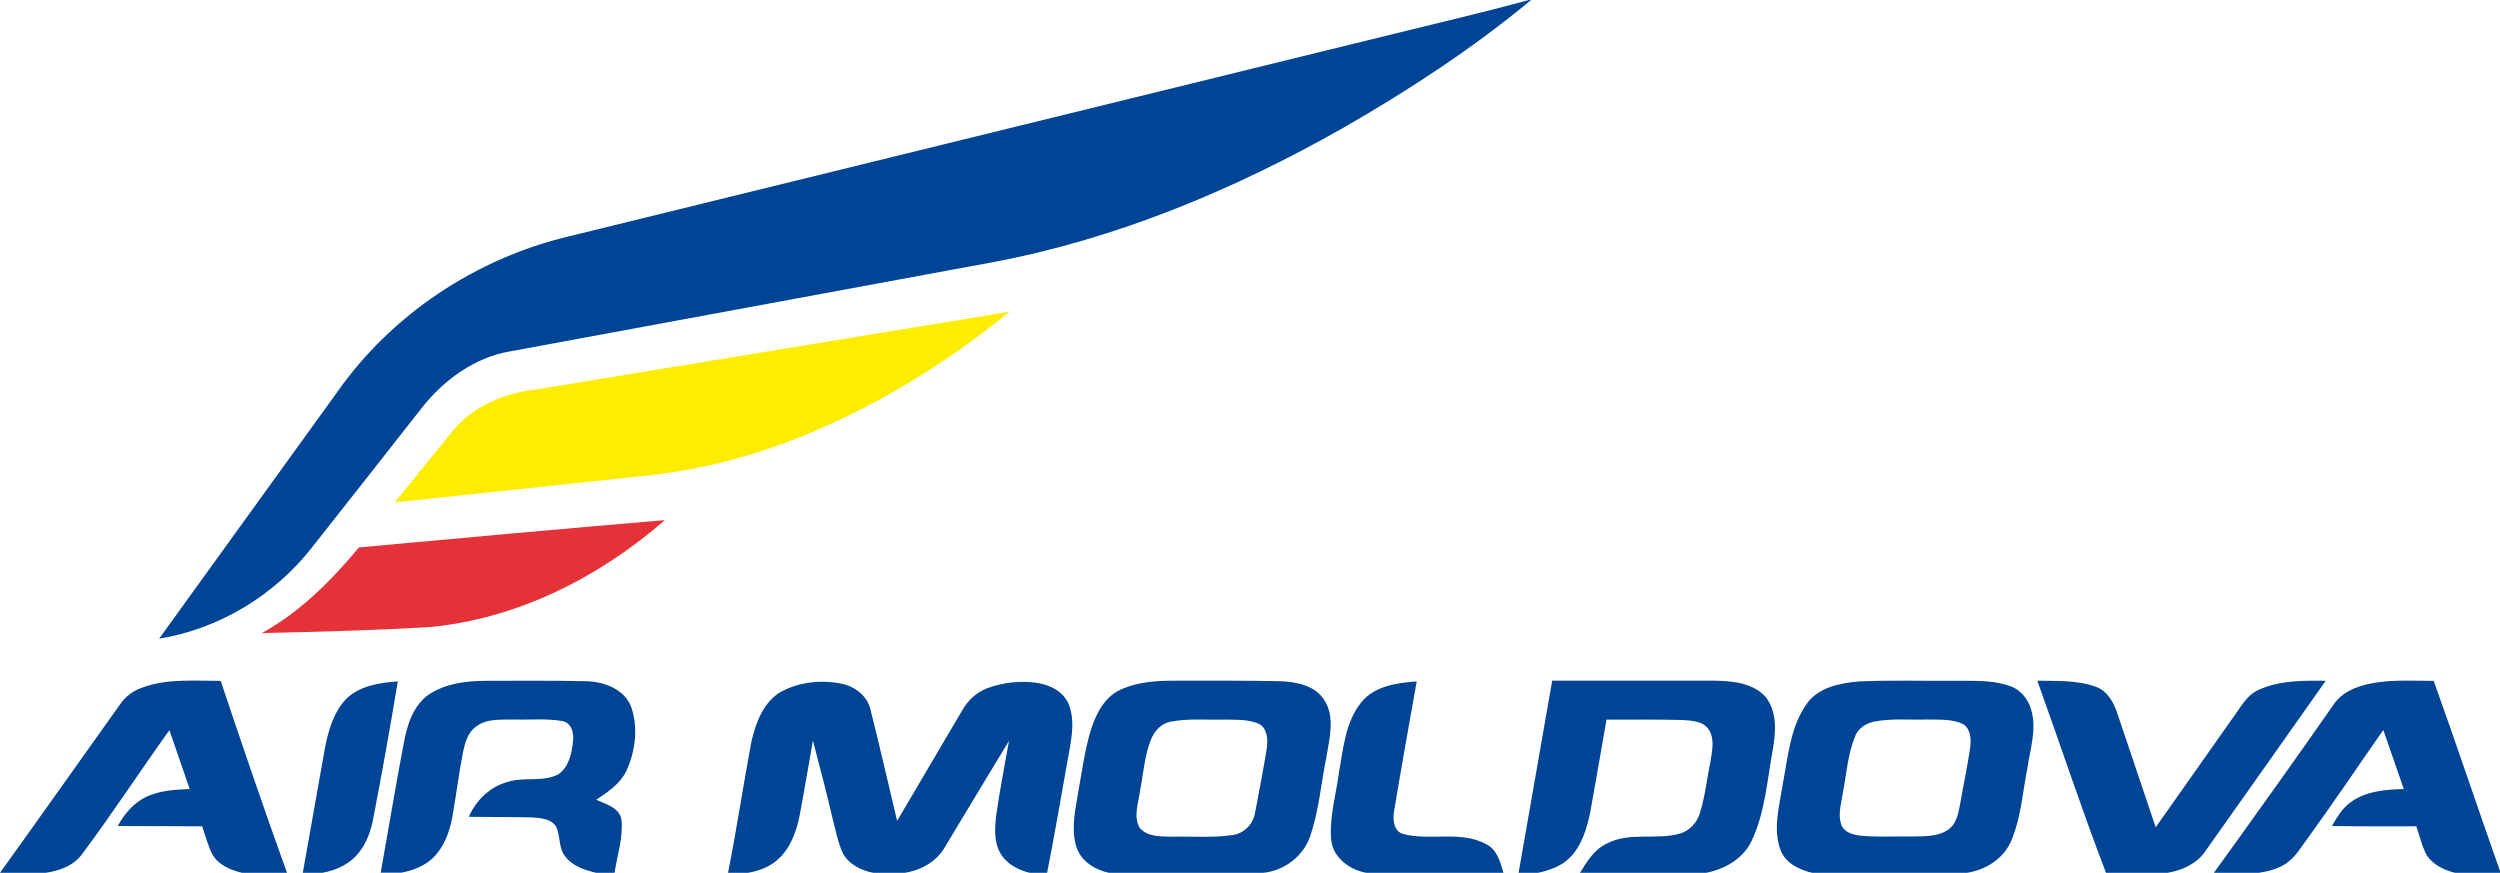
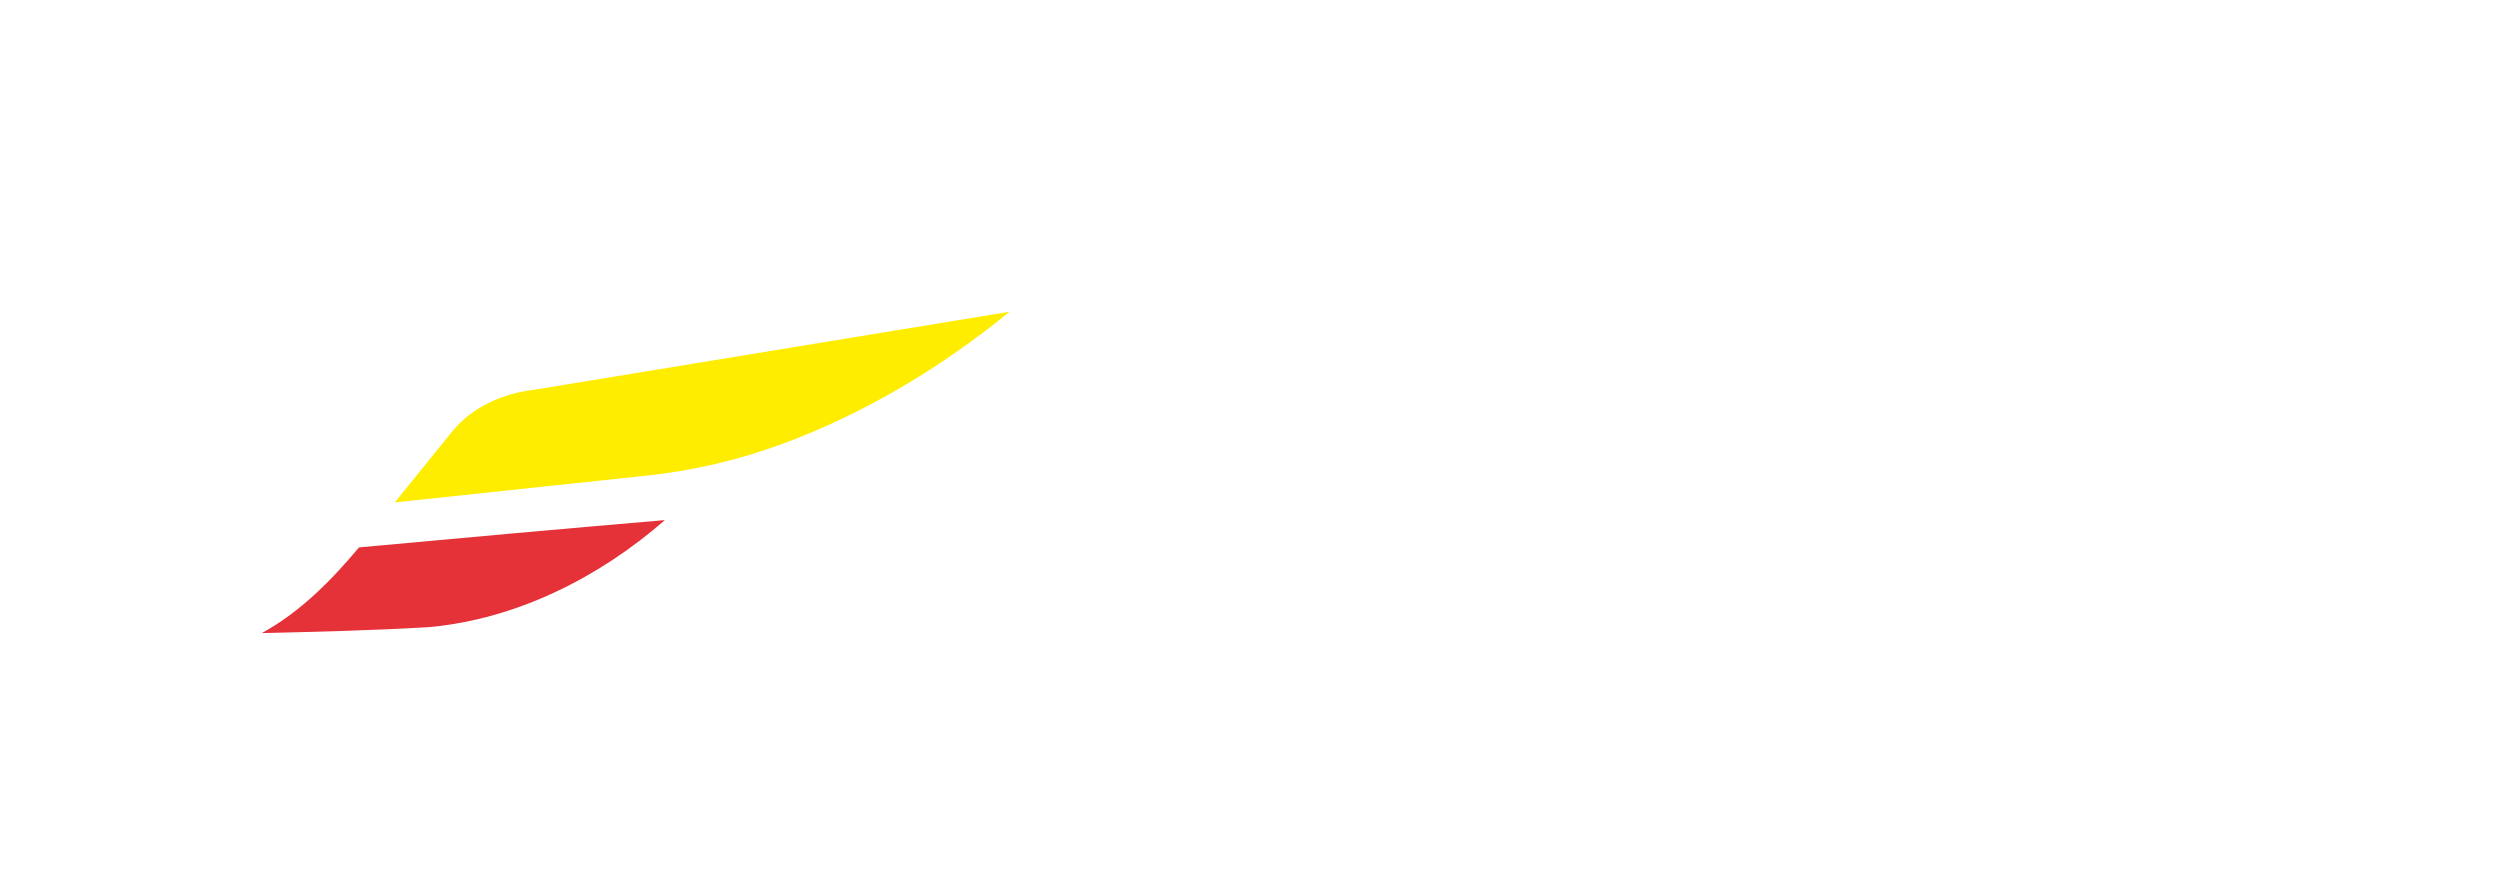
<svg xmlns="http://www.w3.org/2000/svg" enable-background="new 0 0 2500 872.8" viewBox="0 0 2500 872.8">
-   <path d="m1528.8 0h2.3c-58.5 48.5-122.4 90.3-188.3 128.1-109.2 61.9-226.8 111-350.5 134.2-160.8 29.8-321.6 59.3-482.4 89.1-35.4 6.1-66 28.5-87.9 56.2-36.3 46.3-72.7 92.6-109.2 138.8-37.4 48.4-93.2 82.4-153.7 92.3 59.2-82.2 118.6-164.1 177.8-246.2 54.6-78.1 139.2-134.1 231.8-156.1 272.1-66.9 544.3-133.5 816.4-200.4 47.9-11.9 96.1-23 143.7-36zm-1387.1 687.8c25.2-9.5 52.6-6.9 79-6.9 21.5 64.2 43.3 128.2 66.3 191.9h-45c-11.4-2.7-23.5-7.8-29.6-18.3-4.6-8.9-6.9-18.8-10.2-28.2-28.2-.2-56.3-.2-84.4-.3 7.5-14.2 19.3-26.8 34.9-31.7 11.9-4.2 24.6-4.7 37-5.3-6.8-19.6-13.5-39.2-20.3-58.8-29.4 40.9-56.8 83.1-87 123.5-8.4 11.9-22.8 17.1-36.7 19.1h-45.7c40.4-56.1 80.2-112.7 120.4-168.9 5.3-7.5 12.7-13.1 21.3-16.1zm287 6.8c17-11.3 38.1-13.8 58.1-13.8 33.3 0 66.6-.3 100 .4 17.3.6 37 7.8 44.1 24.9 7.5 20.8 4.7 44.2-4.2 64.1-6.1 13.3-18.7 21.8-30.5 29.6 9.8 4.3 23.4 7.8 25.3 20.2 1.7 17.8-4.2 35.3-7 52.8h-18.4c-11.8-2.9-24.6-7-31.7-17.5-6.1-8.5-3.8-19.9-8.5-29-5.2-7.8-15.7-8.3-24.1-8.9-21-.5-42-.3-63-.6 7.3-16.6 21.4-30.3 39.2-35 16.4-5.2 34.9.7 50.5-7.6 10.7-7.6 13.6-21.9 14.6-34.1.9-7.9-2.2-17.8-11.2-19.1-15.6-2.7-31.6-1-47.3-1.5-13.1.4-27.9-1.4-38.8 7.3-8.4 6-10.9 16.5-12.9 25.9-4.2 21.5-6.8 43.4-10.7 65-2.8 14.9-8.5 29.9-19.6 40.6-8.6 8-20 12.2-31.3 14.4h-20.6c7.8-43.4 14.9-86.9 23.2-130.2 3.3-17.7 9.2-36.9 24.8-47.9zm691.1-4.6c17-8 36.2-9.4 54.7-9.3 35.1 0 70.3-.2 105.4.5 16.3.6 35.2 4 44.5 19 10.8 17 5.1 37.9 2.1 56.3-5.4 26.5-7.5 53.9-16.3 79.7-7 20.4-26.4 34.8-47.7 36.7h-153.2c-13.7-2.8-27.4-11.1-32.5-24.7-5.9-17.2-2-35.7.9-53.1 4.2-22.4 6.8-45.3 13.8-67.1 5.1-15.1 13.3-30.9 28.3-38m50.8 31.7c-8.6 1.6-15.3 8.2-18.8 16-7.4 16.7-8.1 35.3-11.8 53-1.4 12.1-6.9 25.6-.4 37.1 7.8 9.3 21.3 8.6 32.3 8.9 20.1-.5 40.4 1.3 60.3-1.6 11.6-1.3 21.2-11.1 22.9-22.5 4-21.5 8.3-42.9 11.7-64.5 1.1-8.1.8-18.4-6.6-23.6-11-5.5-23.8-4.6-35.7-4.9-17.8.5-36.1-1.4-53.9 2.1zm381.6-41c54.2 0 108.5-.1 162.7 0 17.8.3 38 2.2 50.7 16.2 12 15.2 10.2 36 7 53.9-5.5 30.1-7.6 61.4-20.7 89.5-8.2 18-26.9 28.9-45.7 32.5h-126.2c7-11.5 14.6-23.8 27.4-29.5 22.8-11.7 49.3-2.8 73.1-9.9 9.4-3 16.6-11 19.4-20.3 5.4-17.2 7.1-35.3 10.8-52.9 1.6-10.2 4.1-22-2.3-31.1-5.8-8.3-17-8.4-26.1-9.1-25.3-.6-50.5-.4-75.8-.4-5.4 30.8-10.6 61.6-16.2 92.3-3.4 16.4-8.4 33.6-20.5 45.8-8.5 8.5-20.2 12.6-31.7 15.1h-19.5c11.1-64 22.4-128 33.6-192.1zm255.3 22c12.1-15.8 33.2-19.7 51.9-21.3 31-1.3 62-.4 93-.6 19.1.3 38.8-1.3 57.1 5.1 11.1 3.5 19.1 13.6 21.9 24.7 5.4 19.1-1.3 38.5-4 57.5-4.9 24.6-6.4 50.2-16.5 73.4-7.7 17.6-25.8 28.7-44.4 31.4h-154c-13.1-3-27.3-9.8-32.1-23.2-7.6-21-1.1-43.3 2.2-64.5 5.4-28.2 7.5-58.7 24.9-82.5m65.8 19.1c-7.6 1.8-15.1 6.6-18 14.1-7.6 18.2-8.8 38.2-12.5 57.3-1.5 10.2-5 20.8-1.7 31 2.5 7.8 11.4 10.6 18.7 11.4 16.6 1.7 33.2.7 49.9.9 13.2-.4 27.8 1 39.1-7.3 8.2-6 9.7-16.8 11.5-26.1 3.2-18.6 7.2-37 9.9-55.6 1.1-8.1.6-18.3-6.9-23.3-11.1-5.4-24-4.4-36-4.7-18 .6-36.3-1.4-54 2.3zm164-41.1c19.7.4 40-.7 58.8 6.2 11.3 4.1 17.5 15.4 21.1 26.1 12.9 38.1 25.6 76.2 38.5 114.3 25.3-35.9 50.6-71.8 75.9-107.7 8.2-10.8 14.5-24.5 27.6-30 20.8-9.3 44.2-9.1 66.5-8.8-40 56.8-80.1 113.6-120.3 170.3-8.5 12.6-23.2 19.2-37.7 21.7h-61.7c-24.4-63.5-45.6-128.1-68.7-192.1zm325.1 4.9c23.2-6.7 47.5-4.7 71.3-4.7 22.7 63.2 43.9 126.8 66.3 190.1v1.8h-45.1c-10.7-2.7-21.5-7.8-27.9-17.1-5.1-9.2-7.2-19.6-10.7-29.4-28.2 0-56.3.2-84.4-.3 5.5-9.5 11.3-19.4 21-25.3 15-9.9 33.5-11.2 50.9-11.6-6.8-19.7-13.6-39.4-20.5-59.1-24.8 35.5-49 71.5-74.4 106.6-7.2 9.4-13 20.4-23.1 27.1-8.1 5.2-17.5 7.7-26.9 9.1h-45c40.7-56.4 81.2-113 121-170.1 6.7-8.9 17-14.1 27.5-17.1zm-2015.4 12.5c13.7-12.6 33.1-15.4 50.8-16.7-7.7 46.3-15.9 92.4-24.8 138.4-2.3 11.1-6.1 22.2-13 31.3-8.7 12.3-23.1 19.1-37.6 21.7h-19.6c7.5-41.7 14.7-83.4 22.2-125.1 3.5-17.8 8.9-36.4 22-49.6zm432.4-5.4c18.7-10.7 41.4-13.2 62.3-9 13.2 2.8 25.8 12.3 28.8 26 9.4 36.9 17.7 74.2 26.6 111.2 21.7-36.8 43.5-73.7 65.1-110.5 5.6-10 14.3-18.2 25.2-22.2 15.9-5.9 33-7.7 49.8-5.3 13.3 2 27.3 9.2 32 22.7 6.7 18.7 1 38.7-2.1 57.5-6.5 36.6-12.8 73.2-20 109.8h-17.1c-12-2.9-24.1-9.2-30.1-20.5-6.3-11.8-5.1-25.6-3.5-38.4 3.5-24.5 8.3-48.8 12.6-73.1-21.7 35.6-43.1 71.3-64.6 107-8.4 14.2-24 22.5-39.9 25h-30.9c-12.4-2.4-25.3-8.6-31.1-20.4-4.7-10.4-6.7-21.7-9.6-32.6-6.2-26.6-13-52.9-20-79.3-4.4 24.5-8.4 49.1-13 73.6-3.2 16.5-9 33.6-21.9 45.1-8.4 8-19.8 11.7-30.9 13.7h-19.1c8.7-43.6 15.2-87.7 23.4-131.4 4.3-18.5 11.5-38.3 28-48.9zm581.9 9.6c13.3-16.4 35.6-19.4 55.4-20.9-7.6 43-15.4 86-22.5 129.1-1.6 8.4-.9 20.6 8.9 23.5 27.1 7.1 57.3-3.7 83 10.1 11 5.4 14.2 18 17.4 28.7h-137.3c-16.5-3-33.1-15-35-32.7-2-22.7 4.7-44.9 7.7-67.1 4.4-24.2 6.3-50.9 22.4-70.7z" fill="#004595" />
  <path d="m534.5 389.7c158.4-26 316.8-52 475.1-78-67.9 55.5-144.1 101.3-226.4 131.9-44.8 16.5-91.6 27.6-139.2 32.3-83.1 8.8-166.1 17.7-249.2 26.5 19.7-24.2 39.1-48.6 58.9-72.7 20.2-23.7 50.4-36.5 80.8-40z" fill="#ffed00" />
  <path d="m359 547.4c101.9-9.4 203.9-18.6 305.9-27.3-65.7 57.3-147.8 98.8-235.3 107-55.8 3.3-111.8 4.7-167.8 6 38.3-21 69.4-52.4 97.2-85.7z" fill="#e53138" />
</svg>